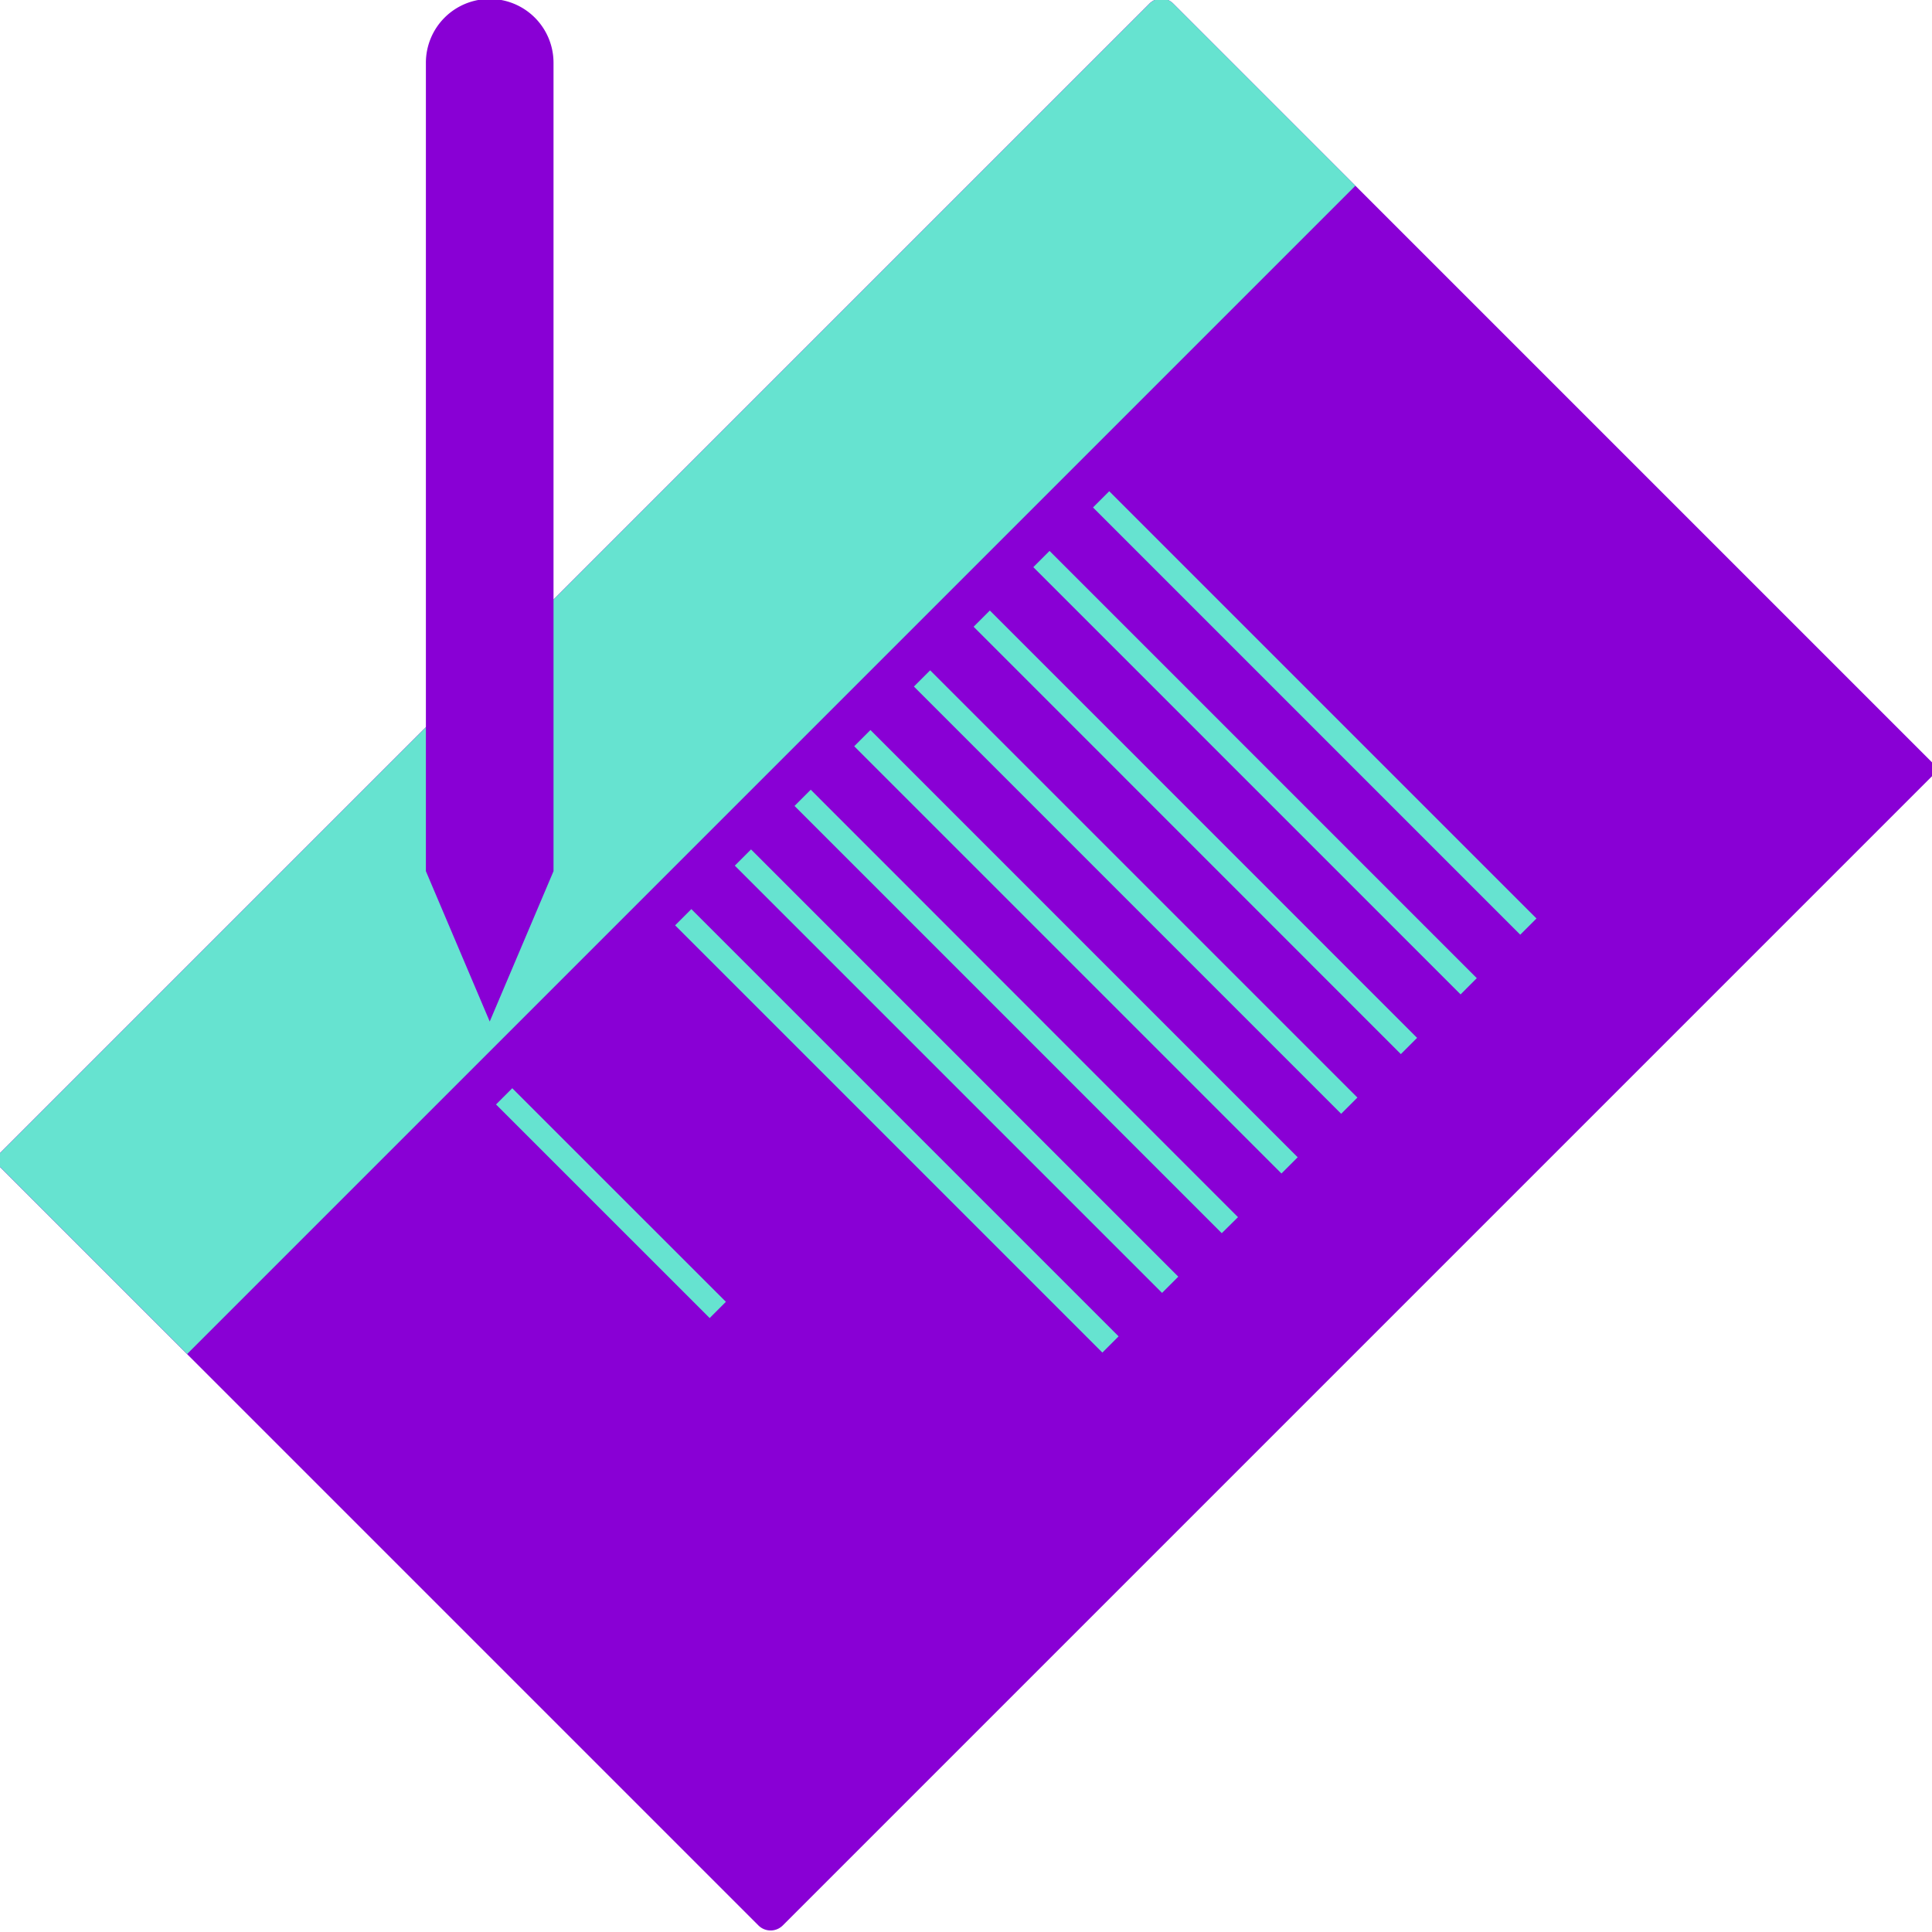
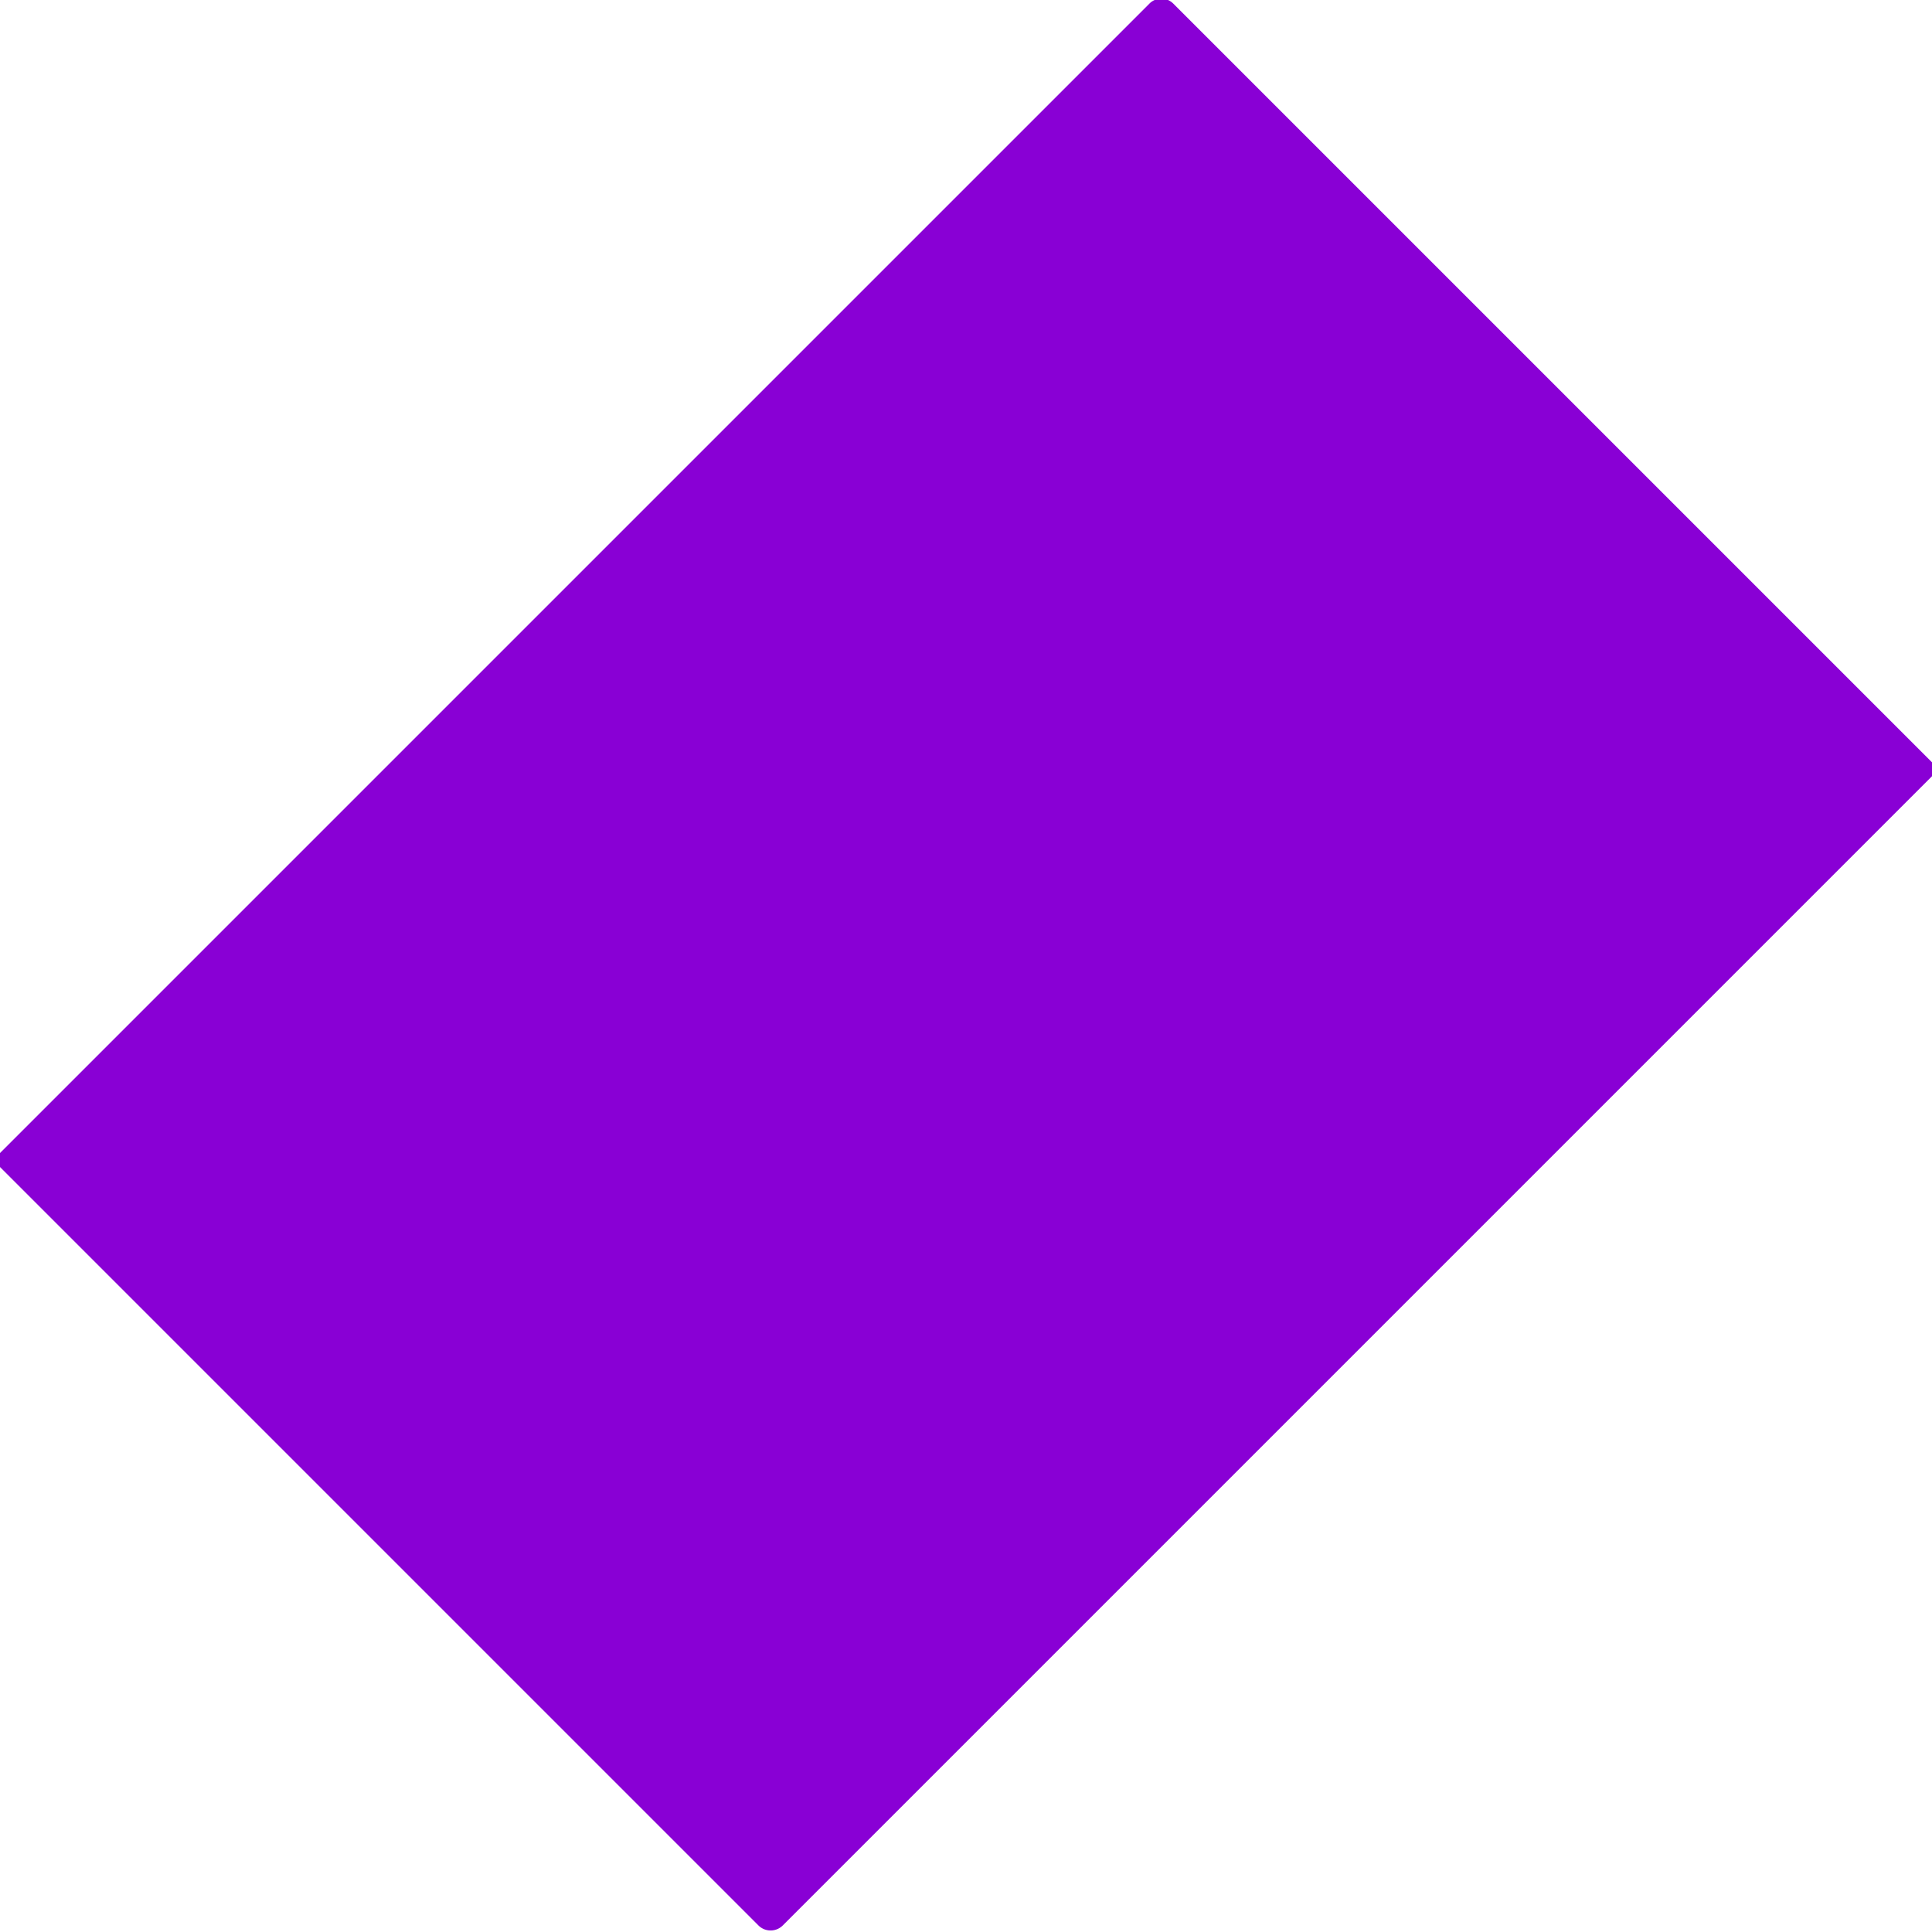
<svg xmlns="http://www.w3.org/2000/svg" id="Layer_1" data-name="Layer 1" viewBox="0 0 500 500">
  <defs>
    <style>.cls-1{fill:#8900d5;}.cls-2{fill:#66e3d0;}</style>
  </defs>
  <title>Íconos</title>
  <path class="cls-1" d="M112,35.85H392.3a0,0,0,0,1,0,0V459a4.46,4.46,0,0,1-4.46,4.46H107.7a0,0,0,0,1,0,0V40.19A4.35,4.35,0,0,1,112,35.85Z" transform="translate(249.75 -103.66) rotate(45)" />
-   <path class="cls-2" d="M143.28-39.66H210a0,0,0,0,1,0,0V387.93a0,0,0,0,1,0,0H139a0,0,0,0,1,0,0V-35.36a4.3,4.3,0,0,1,4.3-4.3Z" transform="translate(174.24 -72.38) rotate(45)" />
-   <path class="cls-2" d="M393.44,241.9,282.87,131.33l4.2-4.2L397.64,237.7Zm-11.25,11.25L271.62,142.58l-4.2,4.2L378,257.35ZM366.74,268.6,256.17,158l-4.2,4.2L362.54,272.8Zm-15.45,15.45L240.72,173.48l-4.2,4.2L347.09,288.25ZM335.84,299.5,225.27,188.93l-4.2,4.2L331.64,303.7ZM320.39,315,209.82,204.38l-4.2,4.2L316.19,319.15ZM304.94,330.4,194.37,219.83l-4.2,4.2L300.74,334.6Zm-15.45,15.45L178.92,235.28l-4.2,4.2L285.29,350.05Zm-101.63-8.94-55.29-55.28-4.2,4.2,55.29,55.28Z" />
-   <path class="cls-1" d="M126.74-.27a16.51,16.51,0,0,0-16.52,16.52V225.46l16.52,38.91,16.51-38.91V16.25A16.51,16.51,0,0,0,126.74-.27Z" />
</svg>